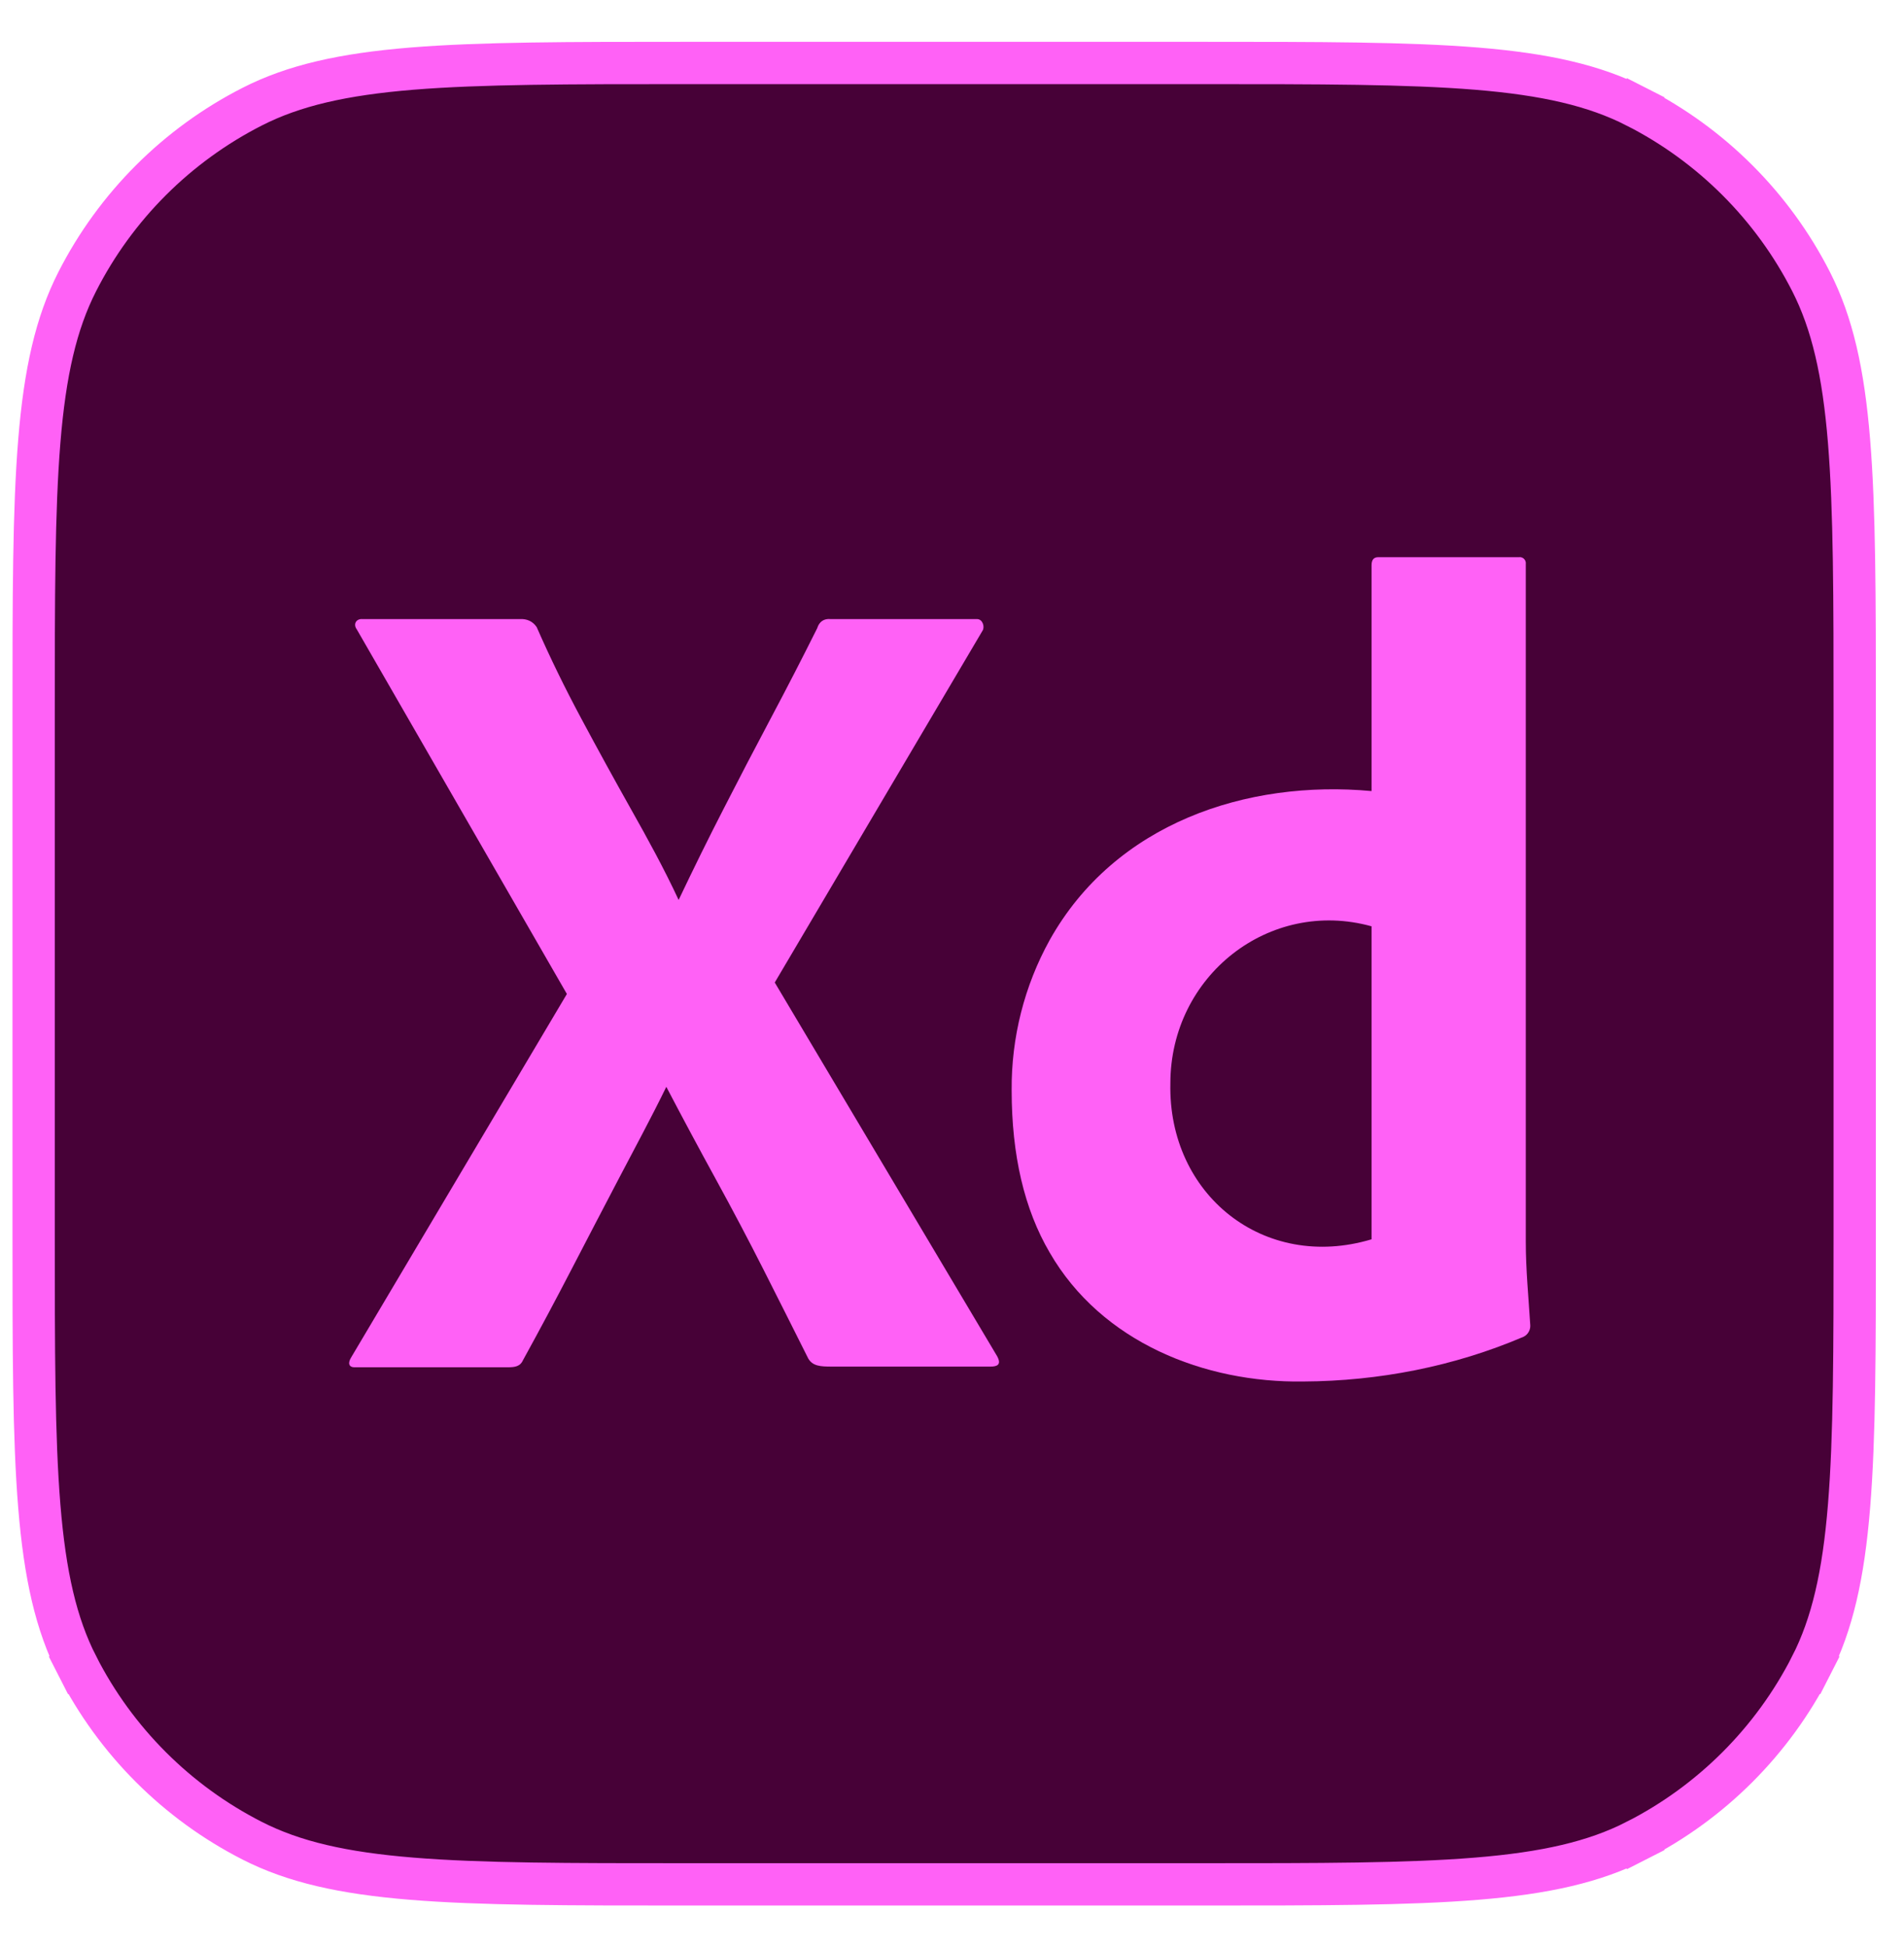
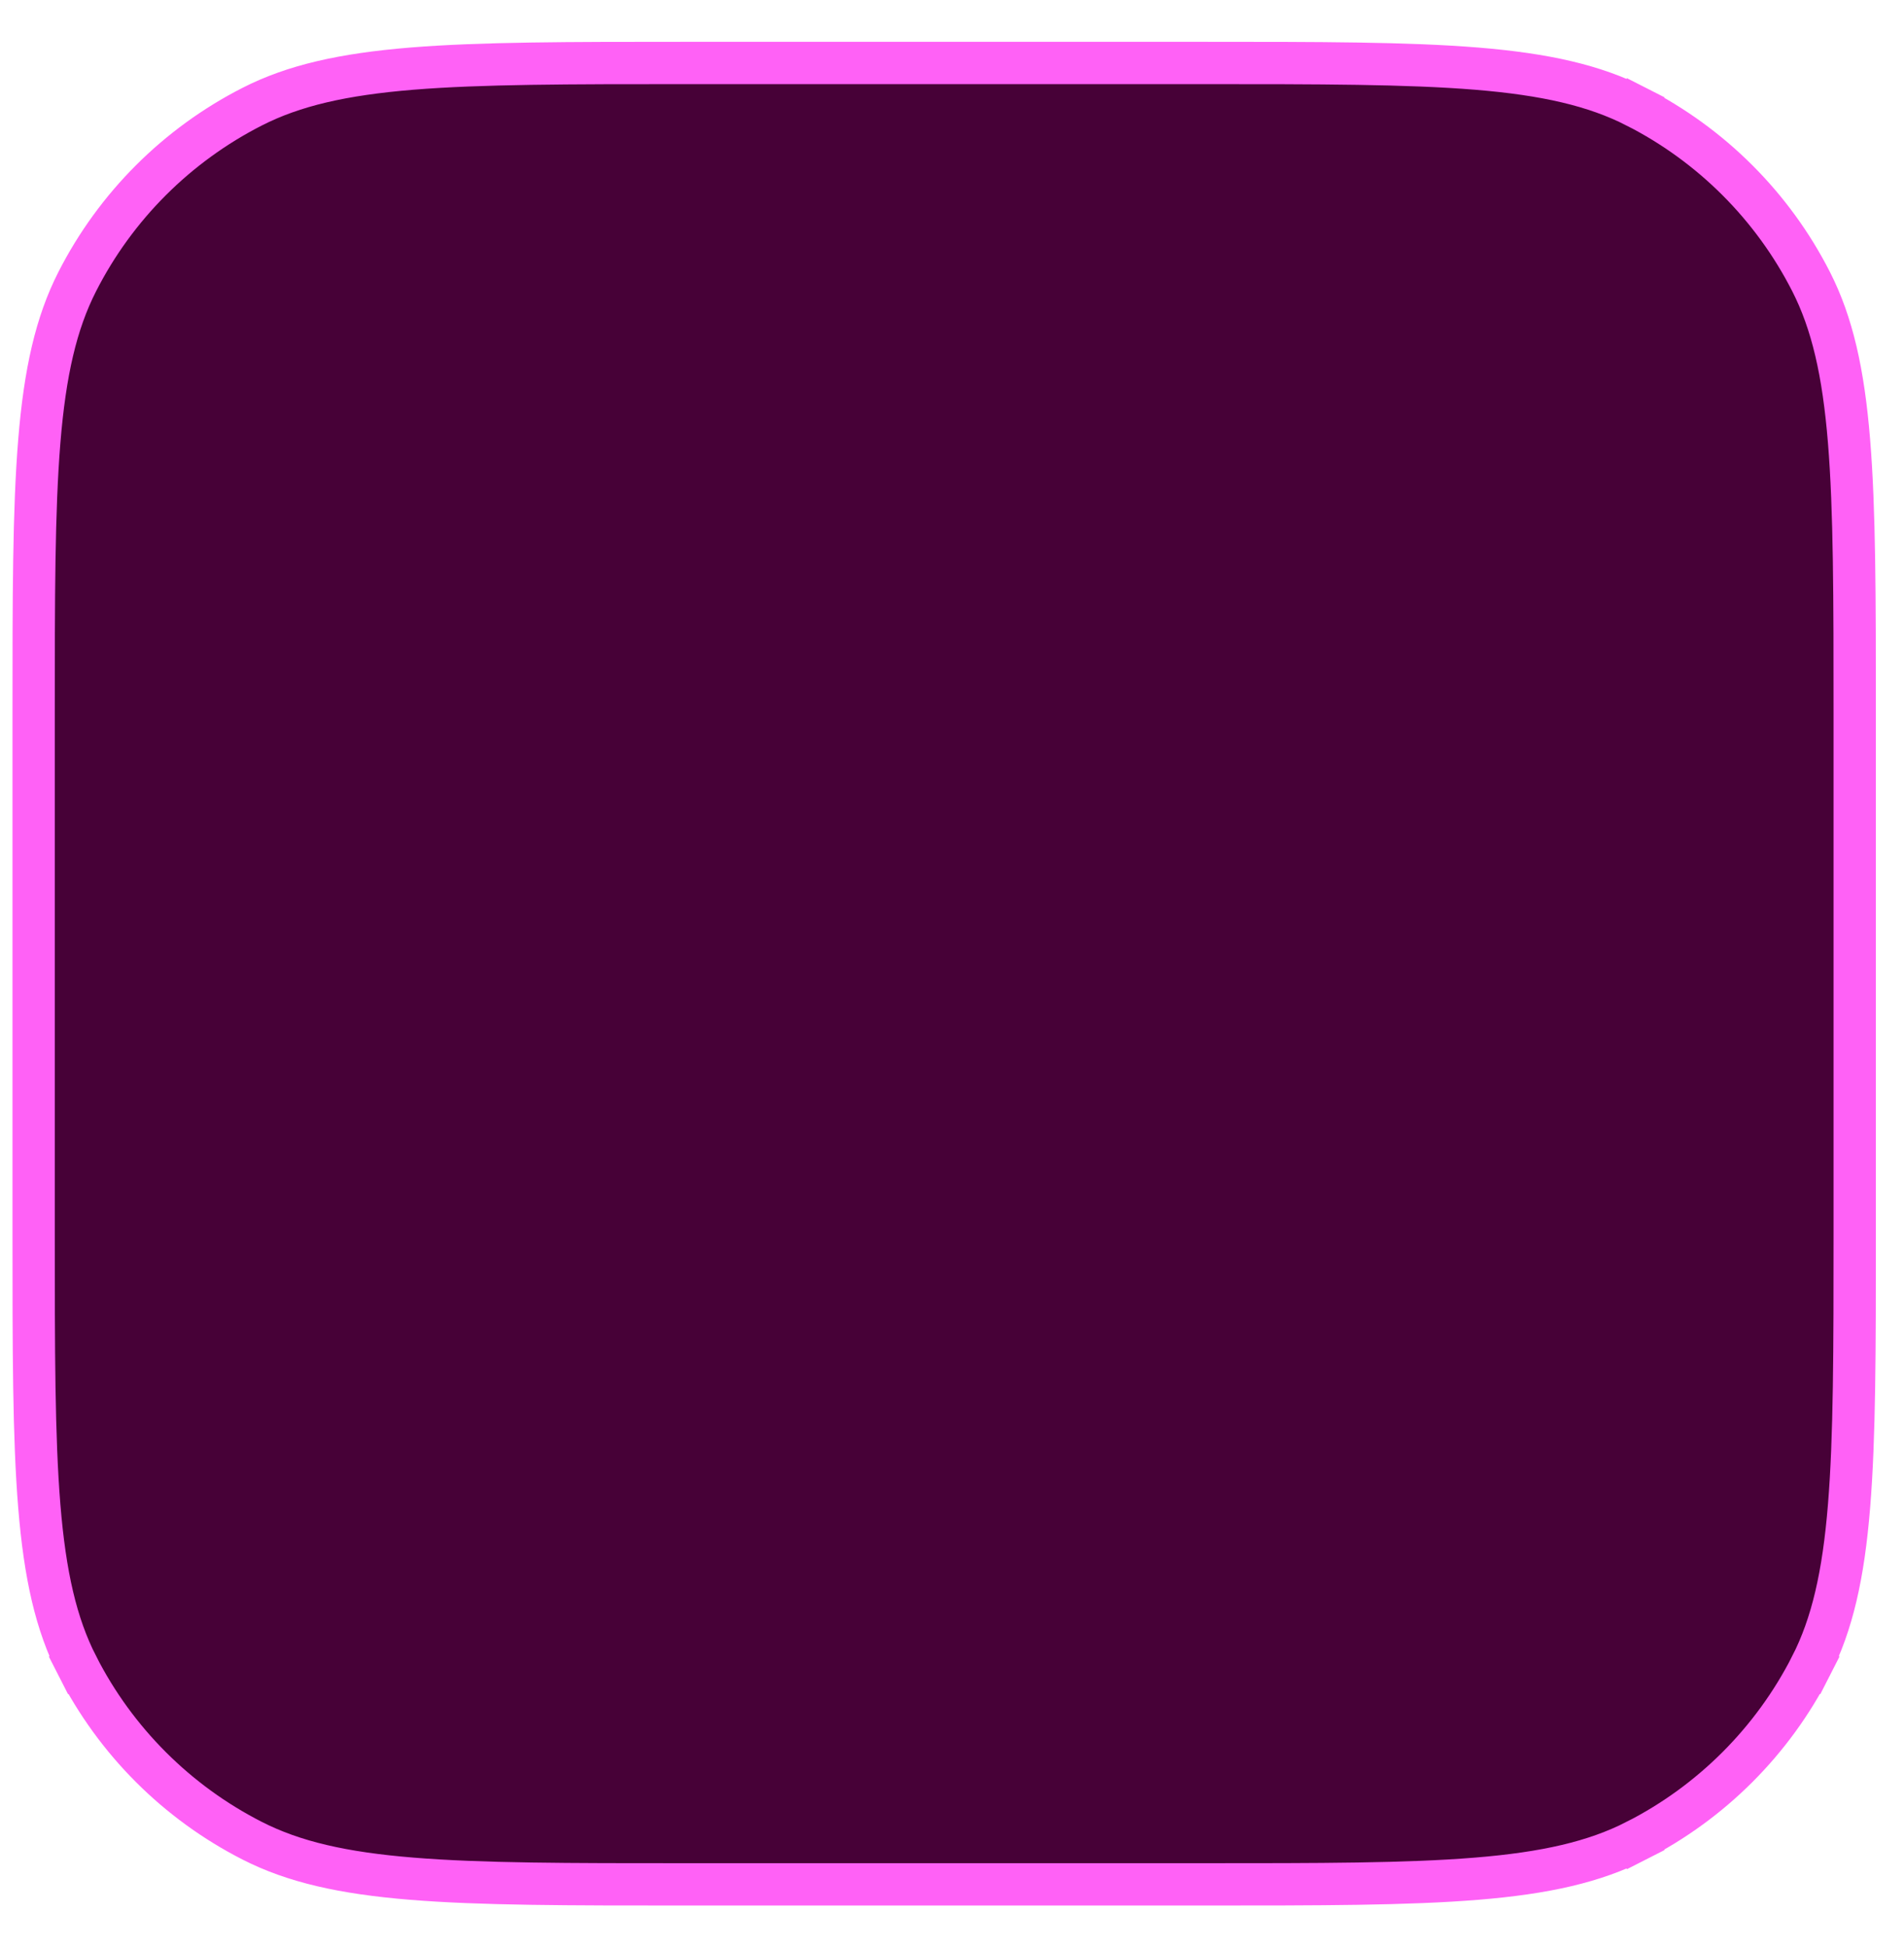
<svg xmlns="http://www.w3.org/2000/svg" width="45" height="46" viewBox="0 0 45 46" fill="none">
  <path d="M1.826 39.362L1.381 39.589L1.826 39.362C1.325 38.379 1.062 37.222 0.929 35.592C0.795 33.956 0.795 31.888 0.795 29.09V16.927C0.795 14.129 0.795 12.061 0.929 10.425C1.062 8.794 1.325 7.638 1.826 6.654C2.733 4.874 4.181 3.427 5.961 2.52C6.944 2.019 8.101 1.756 9.731 1.622C11.367 1.489 13.435 1.488 16.233 1.488H28.397C31.194 1.488 33.263 1.489 34.899 1.622C36.529 1.756 37.686 2.019 38.669 2.52L38.896 2.074L38.669 2.52C40.449 3.427 41.897 4.874 42.804 6.654C43.305 7.638 43.568 8.794 43.701 10.425C43.835 12.061 43.835 14.129 43.835 16.927V29.09C43.835 31.888 43.835 33.956 43.701 35.592C43.568 37.222 43.305 38.379 42.804 39.362L43.249 39.589L42.804 39.362C41.897 41.142 40.449 42.59 38.669 43.497L38.896 43.943L38.669 43.497C37.686 43.998 36.529 44.261 34.899 44.394C33.263 44.528 31.194 44.528 28.397 44.528H16.233C13.435 44.528 11.367 44.528 9.731 44.394C8.101 44.261 6.944 43.998 5.961 43.497C4.181 42.59 2.733 41.142 1.826 39.362Z" fill="#470137" stroke="#FF61F6" />
-   <path d="M23.224 14.899L18.311 23.217L23.567 32.048C23.676 32.249 23.567 32.293 23.409 32.293H19.658C19.393 32.293 19.209 32.283 19.103 32.103C18.75 31.398 18.398 30.698 18.046 30.003C17.694 29.308 17.32 28.599 16.924 27.876C16.528 27.154 16.136 26.423 15.748 25.682C15.396 26.404 15.004 27.127 14.626 27.849C14.247 28.572 13.873 29.29 13.503 30.003C13.133 30.717 12.755 31.425 12.367 32.13C12.297 32.292 12.173 32.309 11.998 32.309H8.379C8.237 32.309 8.22 32.202 8.3 32.075L13.398 23.488L8.432 14.872C8.341 14.749 8.419 14.618 8.564 14.629H12.288C12.449 14.62 12.592 14.68 12.684 14.818C13.001 15.541 13.354 16.263 13.741 16.985C14.128 17.708 14.52 18.422 14.916 19.126C15.313 19.83 15.704 20.544 16.039 21.266C16.391 20.526 16.747 19.803 17.109 19.099C17.47 18.394 17.839 17.685 18.218 16.972C18.597 16.259 18.962 15.55 19.314 14.845C19.361 14.691 19.473 14.613 19.631 14.629H23.091C23.224 14.629 23.278 14.809 23.224 14.899Z" fill="#FF61F6" />
-   <path d="M30.804 32.645C28.475 32.681 26.035 31.722 24.808 29.597C24.21 28.577 23.91 27.299 23.91 25.763C23.9 24.52 24.21 23.296 24.808 22.215C26.352 19.455 29.462 18.421 32.416 18.693V13.356C32.416 13.229 32.468 13.166 32.574 13.166H35.902C35.993 13.153 36.074 13.235 36.061 13.329V29.34C36.061 30 36.126 30.658 36.167 31.317C36.173 31.43 36.108 31.541 36.008 31.588C34.364 32.291 32.584 32.636 30.804 32.645ZM32.416 29.285V21.889C30.003 21.219 27.661 23.057 27.661 25.601C27.604 28.231 29.871 30.049 32.416 29.285Z" fill="#FF61F6" />
</svg>